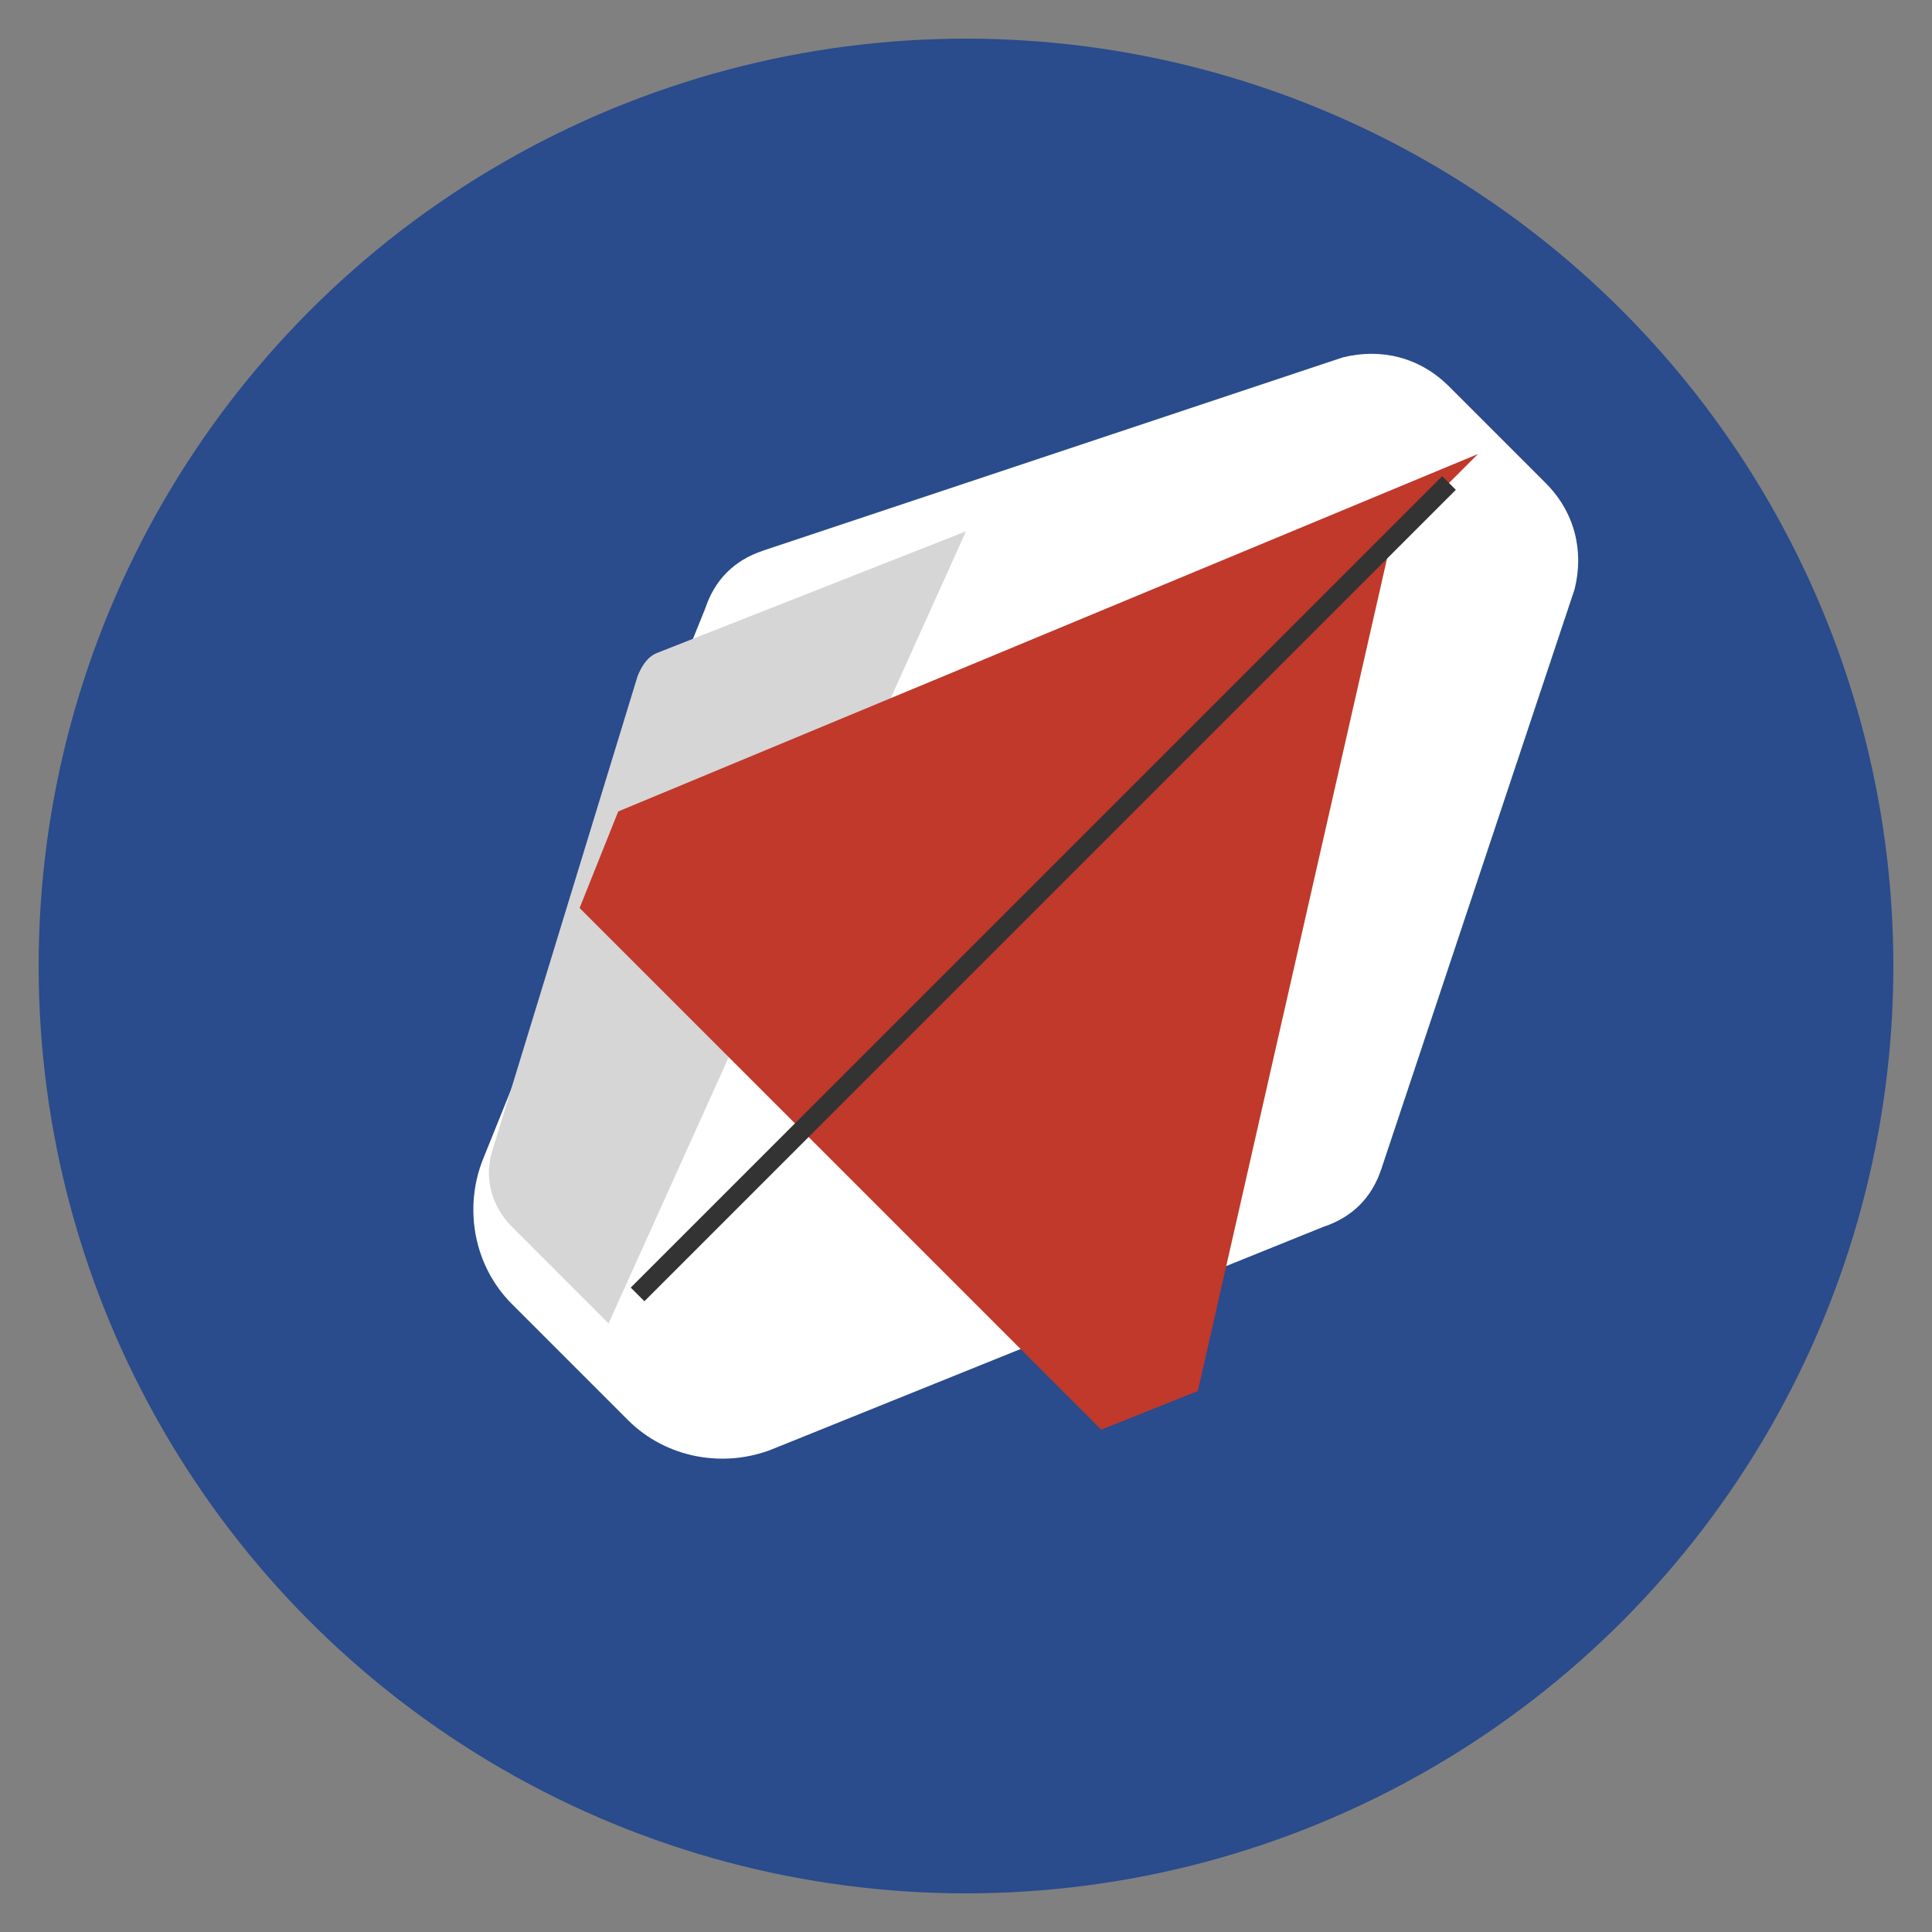
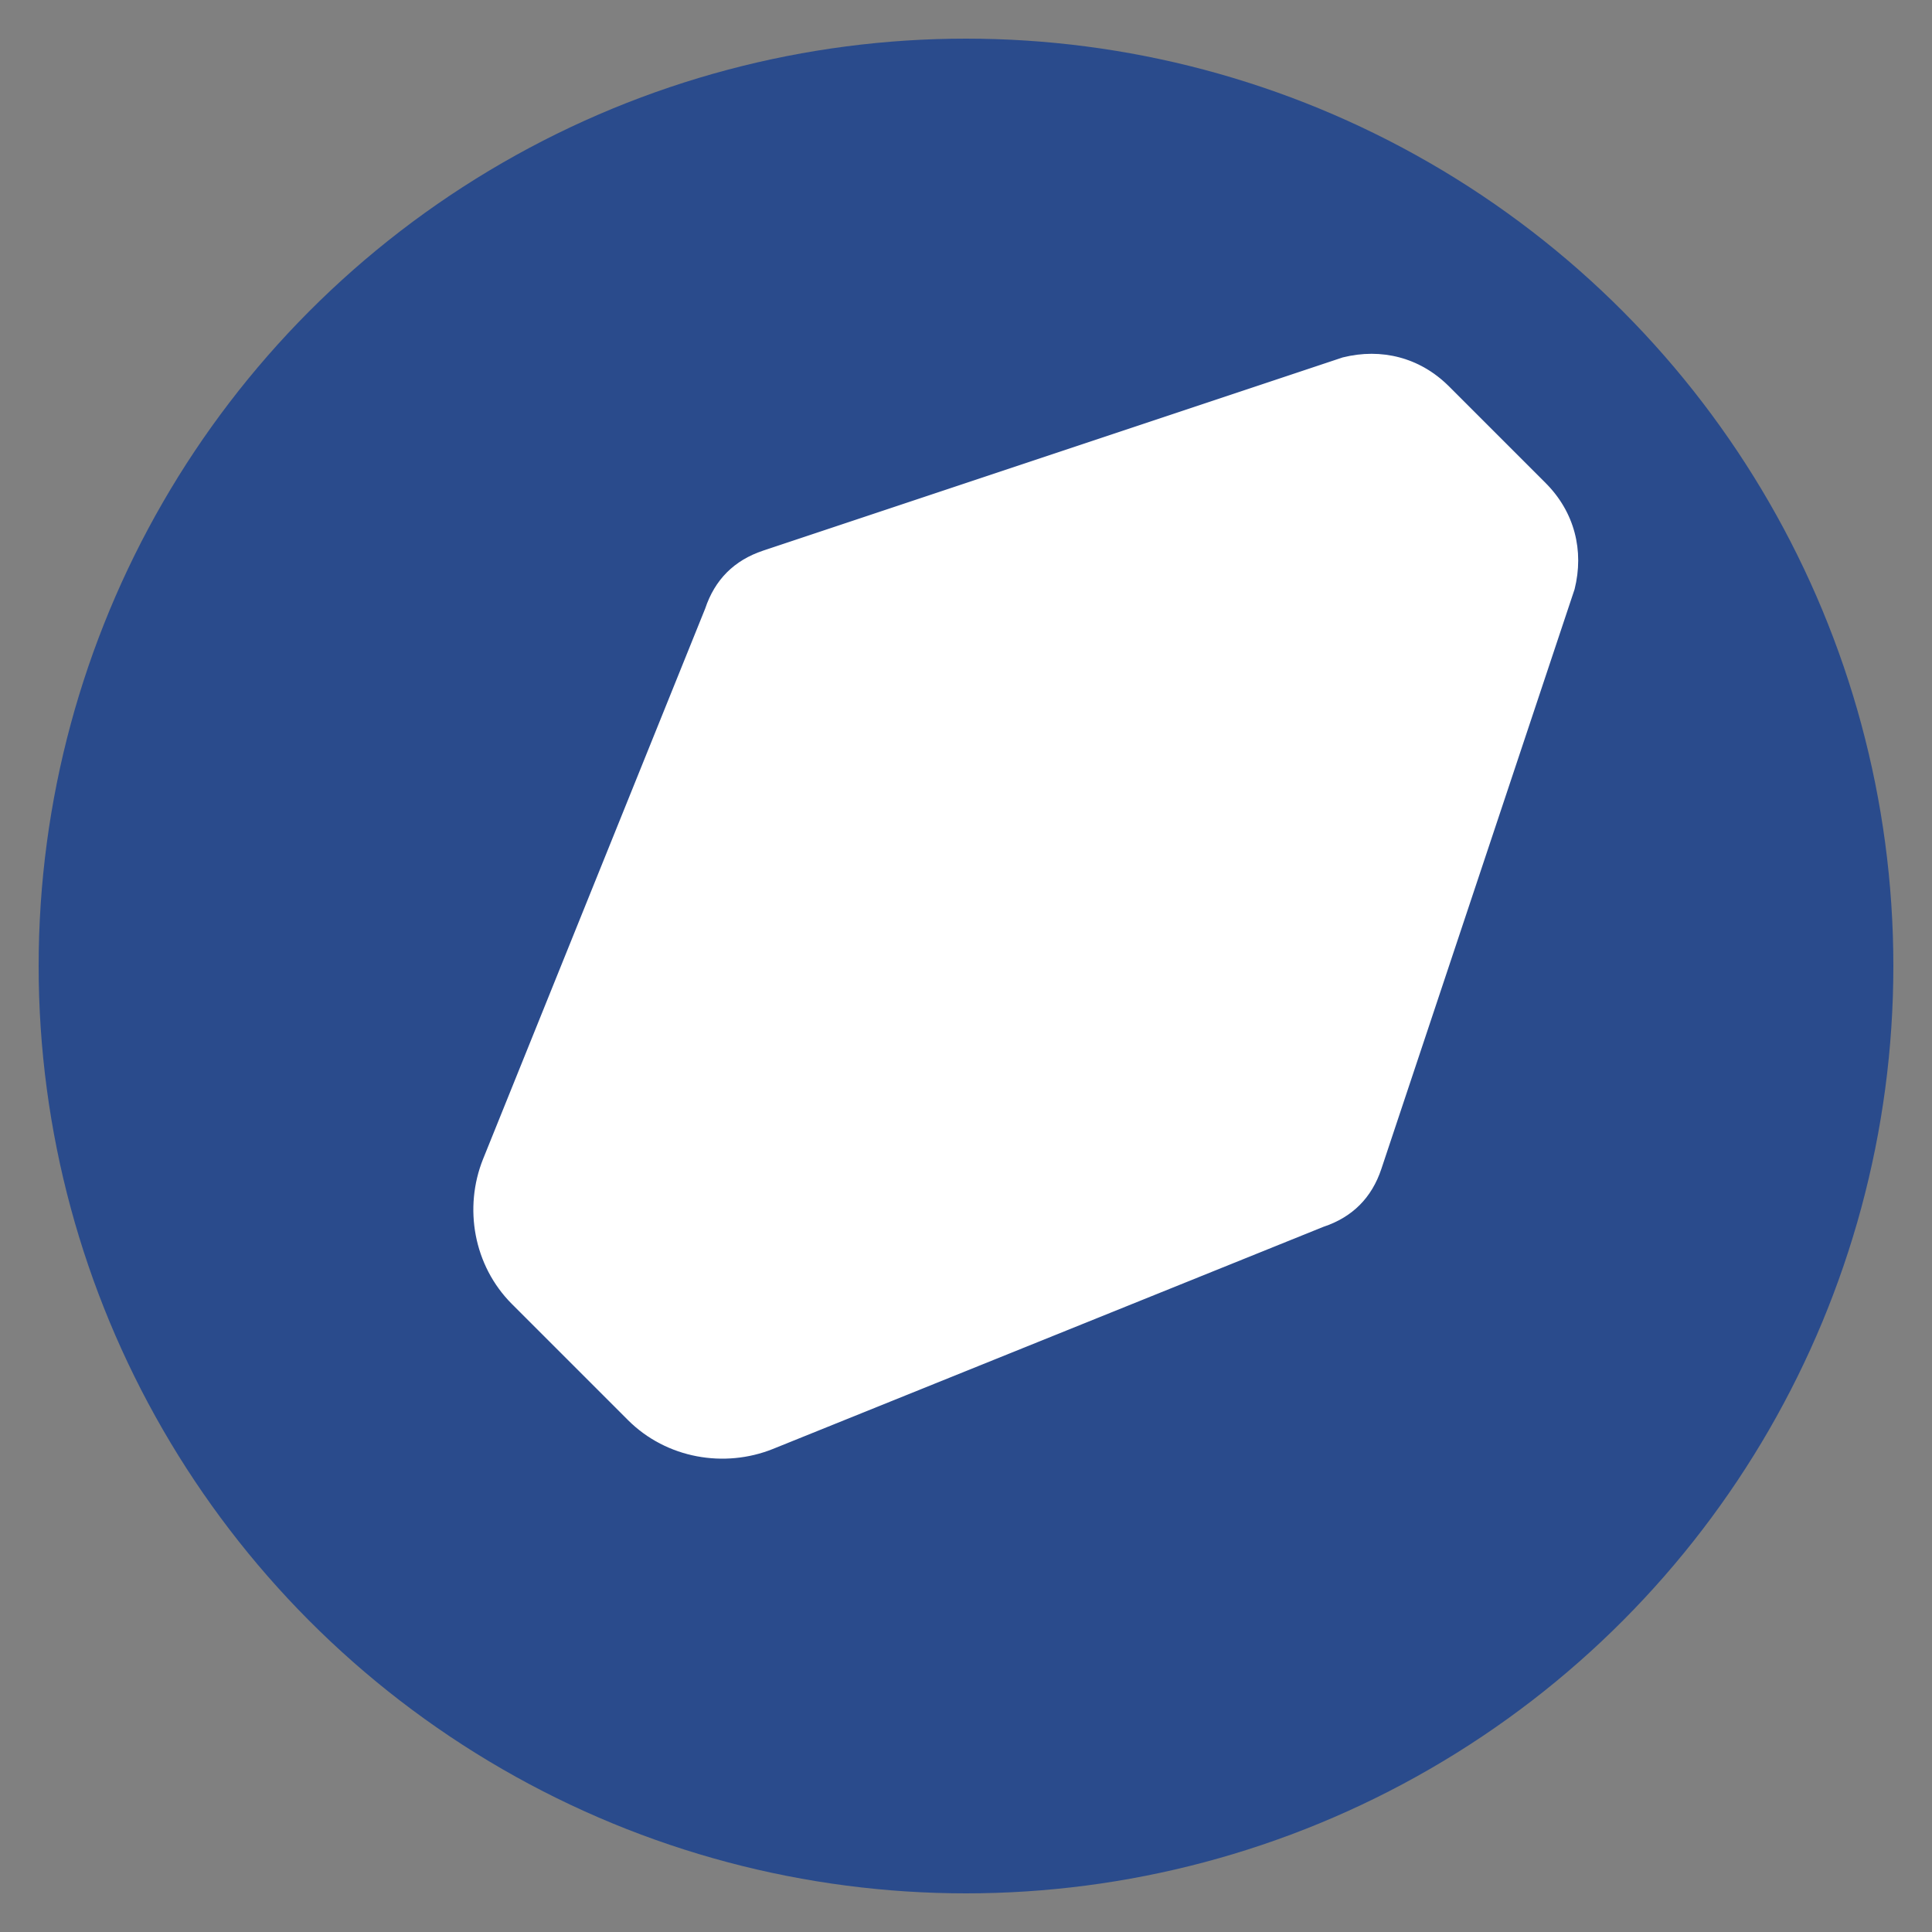
<svg xmlns="http://www.w3.org/2000/svg" viewBox="0 0 100 100">
  <rect x="0" y="0" width="100" height="100" fill="#808080" stroke="none" />
  <circle cx="50" cy="50" r="48" fill="#2a4b8c" />
  <path fill="#ffffff" d="M75 20c-1.5-1.5-3.5-2-5.5-1.5l-30 10c-1.5 0.5-2.5 1.5-3 3L25 60c-1 2.5-0.5 5.5 1.5 7.5l6 6c2 2 5 2.5 7.5 1.5l28.5-11.5c1.5-0.5 2.5-1.5 3-3l10-30c0.5-2-0-4-1.5-5.5L75 20z" />
-   <path fill="#d6d6d6" d="M31.5 68.5l-5-5c-1-1-1.5-2.5-1-4L33 35c0.2-0.5 0.5-1 1-1.2L50 27.5 31.5 68.5z" />
-   <path fill="#c0392b" d="M76.5 23.5L72 28 62 72l-5 2-27-27 2-5L76.5 23.5z" />
-   <path fill="none" stroke="#333333" stroke-width="1" d="M75 25L33 67M39 61L65 35" />
</svg>